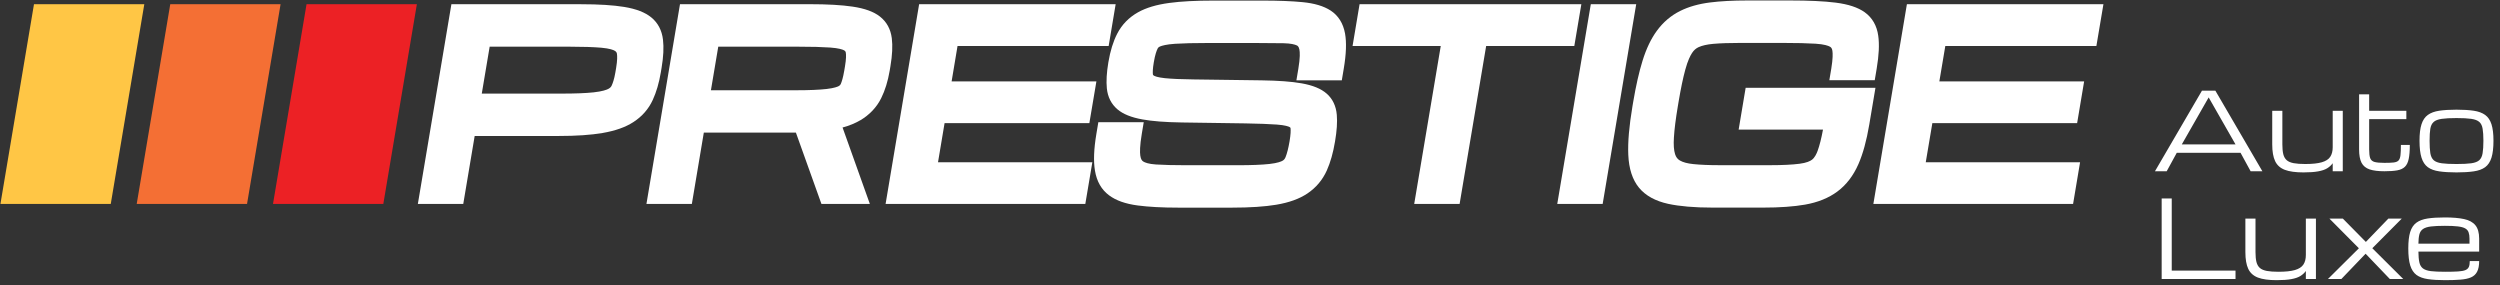
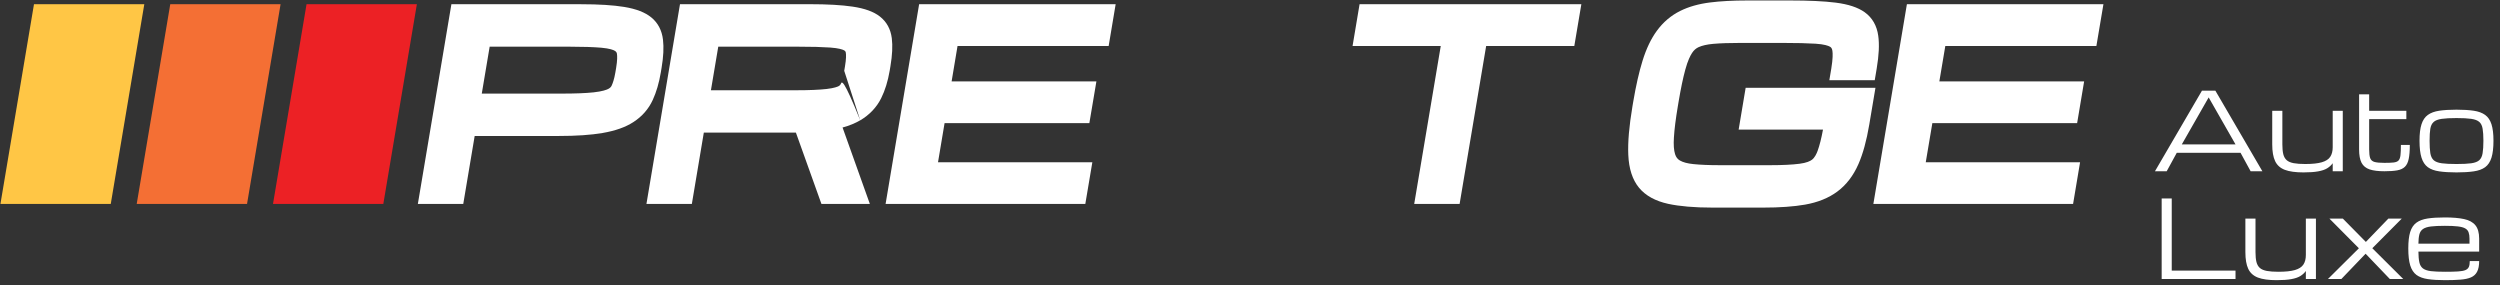
<svg xmlns="http://www.w3.org/2000/svg" width="2436" height="278" viewBox="0 0 2436 278" fill="none">
  <rect x="0" y="0" width="2436" height="278" fill="#333333" stroke="none" />
  <path d="M634.636 17.002C628.644 12.051 619.962 8.678 608.157 6.74C597.608 5.018 583.507 4.121 566.248 4.121H439.843L407.156 198.735H451.396L462.519 132.5H544.003C561.62 132.5 575.721 131.532 587.095 129.594C599.581 127.441 609.449 123.961 617.199 118.938C625.631 113.484 631.981 106.236 636.071 97.338C639.516 89.875 642.171 80.869 643.894 70.571L644.647 66.086C646.477 55.214 646.907 46.244 646.01 38.602C644.934 29.596 641.131 22.312 634.636 16.966V17.002ZM599.617 70.571C598.469 77.353 596.998 81.263 595.993 83.416C595.491 84.493 594.702 85.605 592.621 86.681C591.006 87.507 586.988 89.049 578.448 89.982C570.734 90.808 560.292 91.202 547.447 91.202H469.444L477.123 45.491H555.126C568.043 45.491 578.412 45.85 585.947 46.496C594.235 47.249 597.752 48.684 599.079 49.51C600.55 50.371 600.98 51.339 601.16 52.523C601.483 54.676 601.59 58.767 600.37 66.086L599.617 70.571Z" fill="white" />
-   <path d="M838.219 117.252C847.333 111.834 854.221 104.55 858.635 95.652C862.402 88.081 865.165 79.111 866.887 68.993L867.641 64.508C869.47 53.601 869.901 44.702 868.969 37.239C867.856 28.377 863.945 21.237 857.343 16.07C851.316 11.37 842.632 8.212 830.792 6.454C820.243 4.875 806.178 4.086 788.991 4.086H662.586L629.898 198.7H674.139L685.8 129.236H775.536L800.401 198.7H847.584L820.996 124.249C827.634 122.419 833.339 120.087 838.183 117.216L838.219 117.252ZM822.612 68.993C821.499 75.595 820.243 79.506 819.346 81.623C818.915 82.699 818.413 83.237 817.336 83.847C816.332 84.422 813.139 85.821 805.353 86.718C798.356 87.507 788.597 87.938 776.326 87.938H692.725L699.865 45.492H777.868C790.821 45.492 801.299 45.779 808.941 46.317C817.373 46.927 820.997 48.255 822.36 48.972C823.652 49.654 823.975 50.336 824.154 51.304C824.477 53.314 824.621 57.26 823.365 64.544L822.612 69.029V68.993Z" fill="white" />
+   <path d="M838.219 117.252C847.333 111.834 854.221 104.55 858.635 95.652C862.402 88.081 865.165 79.111 866.887 68.993L867.641 64.508C869.47 53.601 869.901 44.702 868.969 37.239C867.856 28.377 863.945 21.237 857.343 16.07C851.316 11.37 842.632 8.212 830.792 6.454C820.243 4.875 806.178 4.086 788.991 4.086H662.586L629.898 198.7H674.139L685.8 129.236H775.536L800.401 198.7H847.584L820.996 124.249C827.634 122.419 833.339 120.087 838.183 117.216L838.219 117.252ZC821.499 75.595 820.243 79.506 819.346 81.623C818.915 82.699 818.413 83.237 817.336 83.847C816.332 84.422 813.139 85.821 805.353 86.718C798.356 87.507 788.597 87.938 776.326 87.938H692.725L699.865 45.492H777.868C790.821 45.492 801.299 45.779 808.941 46.317C817.373 46.927 820.997 48.255 822.36 48.972C823.652 49.654 823.975 50.336 824.154 51.304C824.477 53.314 824.621 57.26 823.365 64.544L822.612 69.029V68.993Z" fill="white" />
  <path d="M920.394 119.978H1061.47L1068.33 79.326H927.247L933.023 44.809H1080.28L1087.09 4.121H895.6L862.914 198.735H1057.53L1064.38 158.083H914.007L920.394 119.978Z" fill="white" />
-   <path d="M1292.61 91.168C1287.19 86.396 1279.22 83.131 1268.24 81.193C1258.48 79.471 1245.78 78.538 1229.42 78.287L1162.86 77.39C1151.09 77.246 1141.77 76.852 1135.09 76.17C1127.77 75.416 1125.08 74.16 1124.26 73.658C1123.5 73.192 1123.43 72.869 1123.36 72.331C1123.18 70.501 1123.18 66.985 1124.26 60.706C1125.48 53.35 1126.95 49.439 1127.95 47.43C1128.42 46.497 1128.96 45.851 1130.46 45.241C1132.19 44.524 1136.35 43.232 1145.1 42.658C1153 42.156 1163.55 41.904 1176.53 41.904H1223.29C1234.16 41.904 1243.23 41.976 1250.55 42.12C1257.87 42.263 1261.68 43.34 1263.58 44.236C1264.19 44.524 1265.48 45.098 1266.13 48.219C1266.66 50.838 1266.92 56.185 1265.12 66.877L1263.22 78.251H1307.46L1309.36 66.877C1311.77 52.561 1312.16 41.366 1310.62 32.719C1308.82 22.744 1304.09 15.209 1296.59 10.294C1289.84 5.916 1280.87 3.225 1269.1 2.077C1258.77 1.073 1245.71 0.57 1230.25 0.57H1182.35C1164.84 0.57 1150.77 1.324 1139.36 2.867C1126.77 4.553 1116.79 7.567 1108.83 12.016C1099.97 17.003 1093.15 24 1088.59 32.862C1084.68 40.469 1081.85 49.619 1079.98 60.741C1078.29 70.824 1077.83 79.112 1078.51 86.073C1079.37 94.541 1082.85 101.429 1088.84 106.524C1094.33 111.189 1102.26 114.382 1113.13 116.356C1122.82 118.114 1135.34 119.083 1151.49 119.334L1213.53 120.231C1226.48 120.446 1236.85 120.841 1244.24 121.379C1252.49 121.989 1255.61 123.281 1256.58 123.783C1257.44 124.249 1257.48 124.572 1257.52 125.039C1257.73 126.976 1257.73 130.708 1256.55 137.704C1255.43 144.235 1254.14 149.401 1252.67 153.061C1251.81 155.178 1250.73 156.039 1249.73 156.613C1248.62 157.259 1245.17 158.874 1236.96 159.771C1229.46 160.596 1219.16 160.991 1206.31 160.991H1155.08C1143.42 160.991 1133.76 160.739 1126.41 160.273C1119.16 159.807 1115.61 158.407 1113.92 157.331C1112.95 156.685 1111.59 155.393 1111.09 151.554C1110.66 148.361 1110.59 142.118 1112.56 130.421L1114.46 119.047H1070.22L1068.32 130.421C1065.84 145.203 1065.38 156.936 1066.92 166.229C1068.64 176.742 1073.27 184.815 1080.66 190.305C1087.48 195.4 1096.63 198.629 1108.61 200.208C1119.16 201.607 1132.47 202.325 1148.22 202.325H1200.57C1217.9 202.325 1232.4 201.356 1243.59 199.49C1256.15 197.373 1266.09 193.785 1273.95 188.511C1282.34 182.878 1288.69 175.343 1292.86 166.086C1296.37 158.192 1299.03 148.899 1300.89 137.668C1302.62 127.407 1303.19 118.975 1302.58 111.907C1301.86 103.295 1298.53 96.335 1292.68 91.168H1292.61Z" fill="white" />
  <path d="M1317.94 44.809H1403.87L1378 198.735H1422.24L1448.11 44.809H1534.01L1540.86 4.121H1324.76L1317.94 44.809Z" fill="white" />
-   <path d="M1517.39 198.735H1561.63L1594.32 4.121H1550.08L1517.39 198.735Z" fill="white" />
  <path d="M1694.14 126.257H1776.34C1774.73 134.868 1772.97 141.793 1771.1 146.96C1770.03 149.866 1768.23 153.705 1765.54 155.679C1763.82 156.97 1760.3 158.693 1753.56 159.554C1746.38 160.487 1736.77 160.953 1725.07 160.953H1675.52C1665.26 160.953 1656.65 160.594 1649.86 159.877C1644.2 159.302 1639.82 158.118 1636.84 156.36C1634.58 155.033 1633.11 153.095 1632.21 150.261C1630.99 146.457 1630.6 141.004 1631.06 133.971C1631.53 126.042 1632.82 115.816 1634.87 103.616L1635.62 99.131C1637.74 86.502 1639.93 75.989 1642.15 67.88C1644.55 59.017 1647.07 54.138 1648.75 51.59C1650.51 48.899 1652.52 47.141 1655.07 45.957C1658.62 44.342 1663.43 43.266 1669.38 42.728C1676.42 42.118 1685.21 41.831 1695.5 41.831H1737.56C1750.55 41.831 1761.17 42.082 1769.09 42.584C1777.71 43.122 1781.51 44.63 1783.02 45.455C1784.09 46.029 1785.1 46.926 1785.49 49.473C1785.89 52.093 1785.99 57.223 1784.42 66.768L1782.51 78.141H1826.75L1828.66 66.768C1830.84 53.707 1831.35 43.266 1830.16 34.834C1828.8 24.967 1824.35 17.253 1817.03 11.978C1810.39 7.206 1801.03 4.121 1788.47 2.542C1777.28 1.143 1762.49 0.461 1744.55 0.461H1702.5C1688.62 0.461 1676.42 1.107 1666.26 2.398C1655.1 3.798 1645.31 6.596 1637.13 10.687C1628.19 15.136 1620.55 21.63 1614.45 29.99C1608.75 37.776 1604.19 47.32 1600.49 59.197C1597.12 70.033 1594.07 83.452 1591.42 99.131L1590.66 103.616C1587.4 123.028 1586.07 138.492 1586.61 150.835C1587.18 164.433 1590.7 175.233 1597.05 182.912C1603.4 190.626 1612.98 195.9 1625.47 198.627C1636.59 201.031 1651.08 202.287 1668.59 202.287H1718.14C1734.11 202.287 1747.82 201.318 1758.87 199.381C1771.32 197.192 1781.87 192.922 1790.26 186.679C1798.98 180.221 1805.91 171.215 1810.86 159.877C1815.31 149.687 1818.75 137.129 1821.41 121.449L1827.44 85.569H1700.96L1694.14 126.257Z" fill="white" />
  <path d="M1876.46 158.083L1882.88 119.978H2023.96L2030.78 79.326H1889.7L1895.51 44.809H2042.72L2049.58 4.121H1858.08L1825.4 198.735H2020.01L2026.83 158.083H1876.46Z" fill="white" />
  <path d="M133.211 198.735H240.708L273.395 4.121H165.898L133.211 198.735Z" fill="#F46F34" />
  <path d="M266.008 198.735H373.505L406.192 4.121H298.695L266.008 198.735Z" fill="#EC2125" />
  <path d="M0.422 198.735H107.919L140.606 4.121H33.109L0.422 198.735Z" fill="#FFC645" />
  <path d="M2099.79 166.867L2145.58 88.365H2158.66L2204.46 166.867H2193.01L2183.19 148.877H2121.05L2111.23 166.867H2099.79ZM2125.95 140.7H2178.29L2152.12 94.907L2125.95 140.7ZM2244.52 167.992C2236.82 167.992 2230.76 167.157 2226.33 165.487C2221.9 163.784 2218.75 160.956 2216.88 157.003C2215 153.017 2214.06 147.582 2214.06 140.7V107.991H2223.93V140.7C2223.93 144.584 2224.23 147.787 2224.85 150.308C2225.5 152.795 2226.62 154.738 2228.22 156.134C2229.82 157.497 2232.07 158.451 2234.97 158.997C2237.9 159.542 2241.66 159.814 2246.26 159.814C2253.08 159.814 2258.43 159.252 2262.31 158.128C2266.19 157.003 2268.94 155.249 2270.54 152.864C2272.17 150.444 2272.99 147.31 2272.99 143.46V107.991H2282.8V166.867H2272.99V159.048C2271.56 161.024 2269.75 162.676 2267.57 164.005C2265.39 165.334 2262.48 166.322 2258.83 166.969C2255.19 167.651 2250.42 167.992 2244.52 167.992ZM2323.38 166.867C2317.39 166.867 2312.58 166.271 2308.97 165.078C2305.36 163.852 2302.74 161.705 2301.1 158.639C2299.5 155.538 2298.7 151.194 2298.7 145.606V91.892H2308.51V107.991H2344.75V116.066H2308.51V145.606C2308.51 149.422 2308.85 152.267 2309.53 154.141C2310.25 156.015 2311.66 157.242 2313.78 157.821C2315.92 158.4 2319.13 158.69 2323.38 158.69C2327.17 158.69 2330.13 158.571 2332.28 158.332C2334.46 158.094 2336.06 157.463 2337.08 156.441C2338.1 155.385 2338.75 153.664 2339.02 151.279C2339.3 148.894 2339.43 145.538 2339.43 141.211H2348.12C2348.12 146.867 2347.76 151.398 2347.05 154.806C2346.37 158.213 2345.12 160.785 2343.32 162.523C2341.54 164.261 2339.04 165.419 2335.8 165.998C2332.6 166.578 2328.46 166.867 2323.38 166.867ZM2393.61 167.992C2387.03 167.992 2381.44 167.651 2376.84 166.969C2372.24 166.322 2368.53 164.976 2365.7 162.932C2362.87 160.853 2360.81 157.753 2359.52 153.63C2358.22 149.507 2357.58 144.005 2357.58 137.122C2357.58 130.444 2358.22 125.095 2359.52 121.074C2360.81 117.054 2362.87 114.021 2365.7 111.977C2368.53 109.933 2372.24 108.57 2376.84 107.889C2381.44 107.207 2387.03 106.866 2393.61 106.866C2400.22 106.866 2405.8 107.207 2410.37 107.889C2414.97 108.57 2418.68 109.933 2421.51 111.977C2424.34 114.021 2426.4 117.054 2427.7 121.074C2428.99 125.095 2429.64 130.444 2429.64 137.122C2429.64 144.005 2428.99 149.507 2427.7 153.63C2426.4 157.753 2424.34 160.853 2421.51 162.932C2418.68 164.976 2414.97 166.322 2410.37 166.969C2405.8 167.651 2400.22 167.992 2393.61 167.992ZM2419.83 137.122C2419.83 132.25 2419.57 128.349 2419.06 125.419C2418.58 122.488 2417.51 120.291 2415.84 118.826C2414.17 117.326 2411.56 116.321 2408.02 115.81C2404.51 115.299 2399.71 115.044 2393.61 115.044C2387.54 115.044 2382.74 115.299 2379.19 115.81C2375.65 116.321 2373.04 117.326 2371.37 118.826C2369.71 120.291 2368.61 122.488 2368.1 125.419C2367.63 128.349 2367.39 132.25 2367.39 137.122C2367.39 142.165 2367.63 146.203 2368.1 149.235C2368.61 152.267 2369.71 154.55 2371.37 156.083C2373.04 157.583 2375.65 158.588 2379.19 159.099C2382.74 159.576 2387.54 159.814 2393.61 159.814C2399.71 159.814 2404.51 159.576 2408.02 159.099C2411.56 158.588 2414.17 157.583 2415.84 156.083C2417.51 154.55 2418.58 152.267 2419.06 149.235C2419.57 146.203 2419.83 142.165 2419.83 137.122ZM2106.33 271.867V193.365H2116.14V263.69H2178.29V271.867H2106.33ZM2218.36 272.992C2210.66 272.992 2204.59 272.157 2200.16 270.487C2195.73 268.784 2192.58 265.956 2190.71 262.003C2188.83 258.017 2187.9 252.582 2187.9 245.7V212.991H2197.76V245.7C2197.76 249.584 2198.07 252.787 2198.68 255.308C2199.33 257.795 2200.45 259.738 2202.05 261.134C2203.66 262.497 2205.9 263.451 2208.8 263.997C2211.73 264.542 2215.5 264.814 2220.09 264.814C2226.91 264.814 2232.26 264.252 2236.14 263.128C2240.03 262.003 2242.77 260.249 2244.37 257.864C2246.01 255.444 2246.82 252.31 2246.82 248.46V212.991H2256.64V271.867H2246.82V264.048C2245.39 266.024 2243.59 267.676 2241.41 269.005C2239.23 270.334 2236.31 271.322 2232.67 271.969C2229.02 272.651 2224.25 272.992 2218.36 272.992ZM2268.34 271.867L2298.49 241.918L2269.77 212.991H2282.86L2305.29 235.734L2327.22 212.991H2340.3L2311.58 241.867L2341.73 271.867H2328.65L2305.04 247.233L2281.42 271.867H2268.34ZM2415.69 254.388C2415.69 258.784 2415.02 262.242 2413.69 264.763C2412.4 267.284 2410.4 269.124 2407.71 270.283C2405.02 271.441 2401.58 272.174 2397.39 272.48C2393.23 272.821 2388.27 272.992 2382.52 272.992C2375.94 272.992 2370.35 272.651 2365.75 271.969C2361.19 271.322 2357.49 269.976 2354.66 267.932C2351.87 265.853 2349.82 262.753 2348.53 258.63C2347.27 254.507 2346.64 249.005 2346.64 242.122C2346.64 235.444 2347.25 230.095 2348.48 226.074C2349.74 222.054 2351.77 219.021 2354.56 216.977C2357.35 214.933 2361.02 213.57 2365.55 212.889C2370.11 212.207 2375.68 211.866 2382.26 211.866C2389.79 211.866 2396.03 212.394 2400.97 213.451C2405.91 214.507 2409.59 216.517 2412.01 219.481C2414.46 222.446 2415.69 226.79 2415.69 232.514V245.138H2356.5C2356.54 249.499 2356.84 252.991 2357.42 255.615C2358 258.238 2359.16 260.215 2360.9 261.543C2362.64 262.872 2365.22 263.758 2368.67 264.201C2372.14 264.61 2376.76 264.814 2382.52 264.814C2387.7 264.814 2391.87 264.712 2395.04 264.508C2398.24 264.303 2400.66 263.86 2402.3 263.179C2403.96 262.463 2405.09 261.407 2405.67 260.01C2406.25 258.613 2406.54 256.739 2406.54 254.388H2415.69ZM2382.26 220.044C2376.71 220.044 2372.23 220.248 2368.82 220.657C2365.45 221.066 2362.87 221.866 2361.1 223.059C2359.33 224.217 2358.12 225.955 2357.47 228.272C2356.86 230.589 2356.54 233.638 2356.5 237.42H2406.28V232.514C2406.28 230.061 2405.99 228.034 2405.41 226.432C2404.87 224.797 2403.78 223.519 2402.14 222.599C2400.51 221.645 2398.09 220.981 2394.88 220.606C2391.72 220.231 2387.51 220.044 2382.26 220.044Z" fill="white" />
</svg>